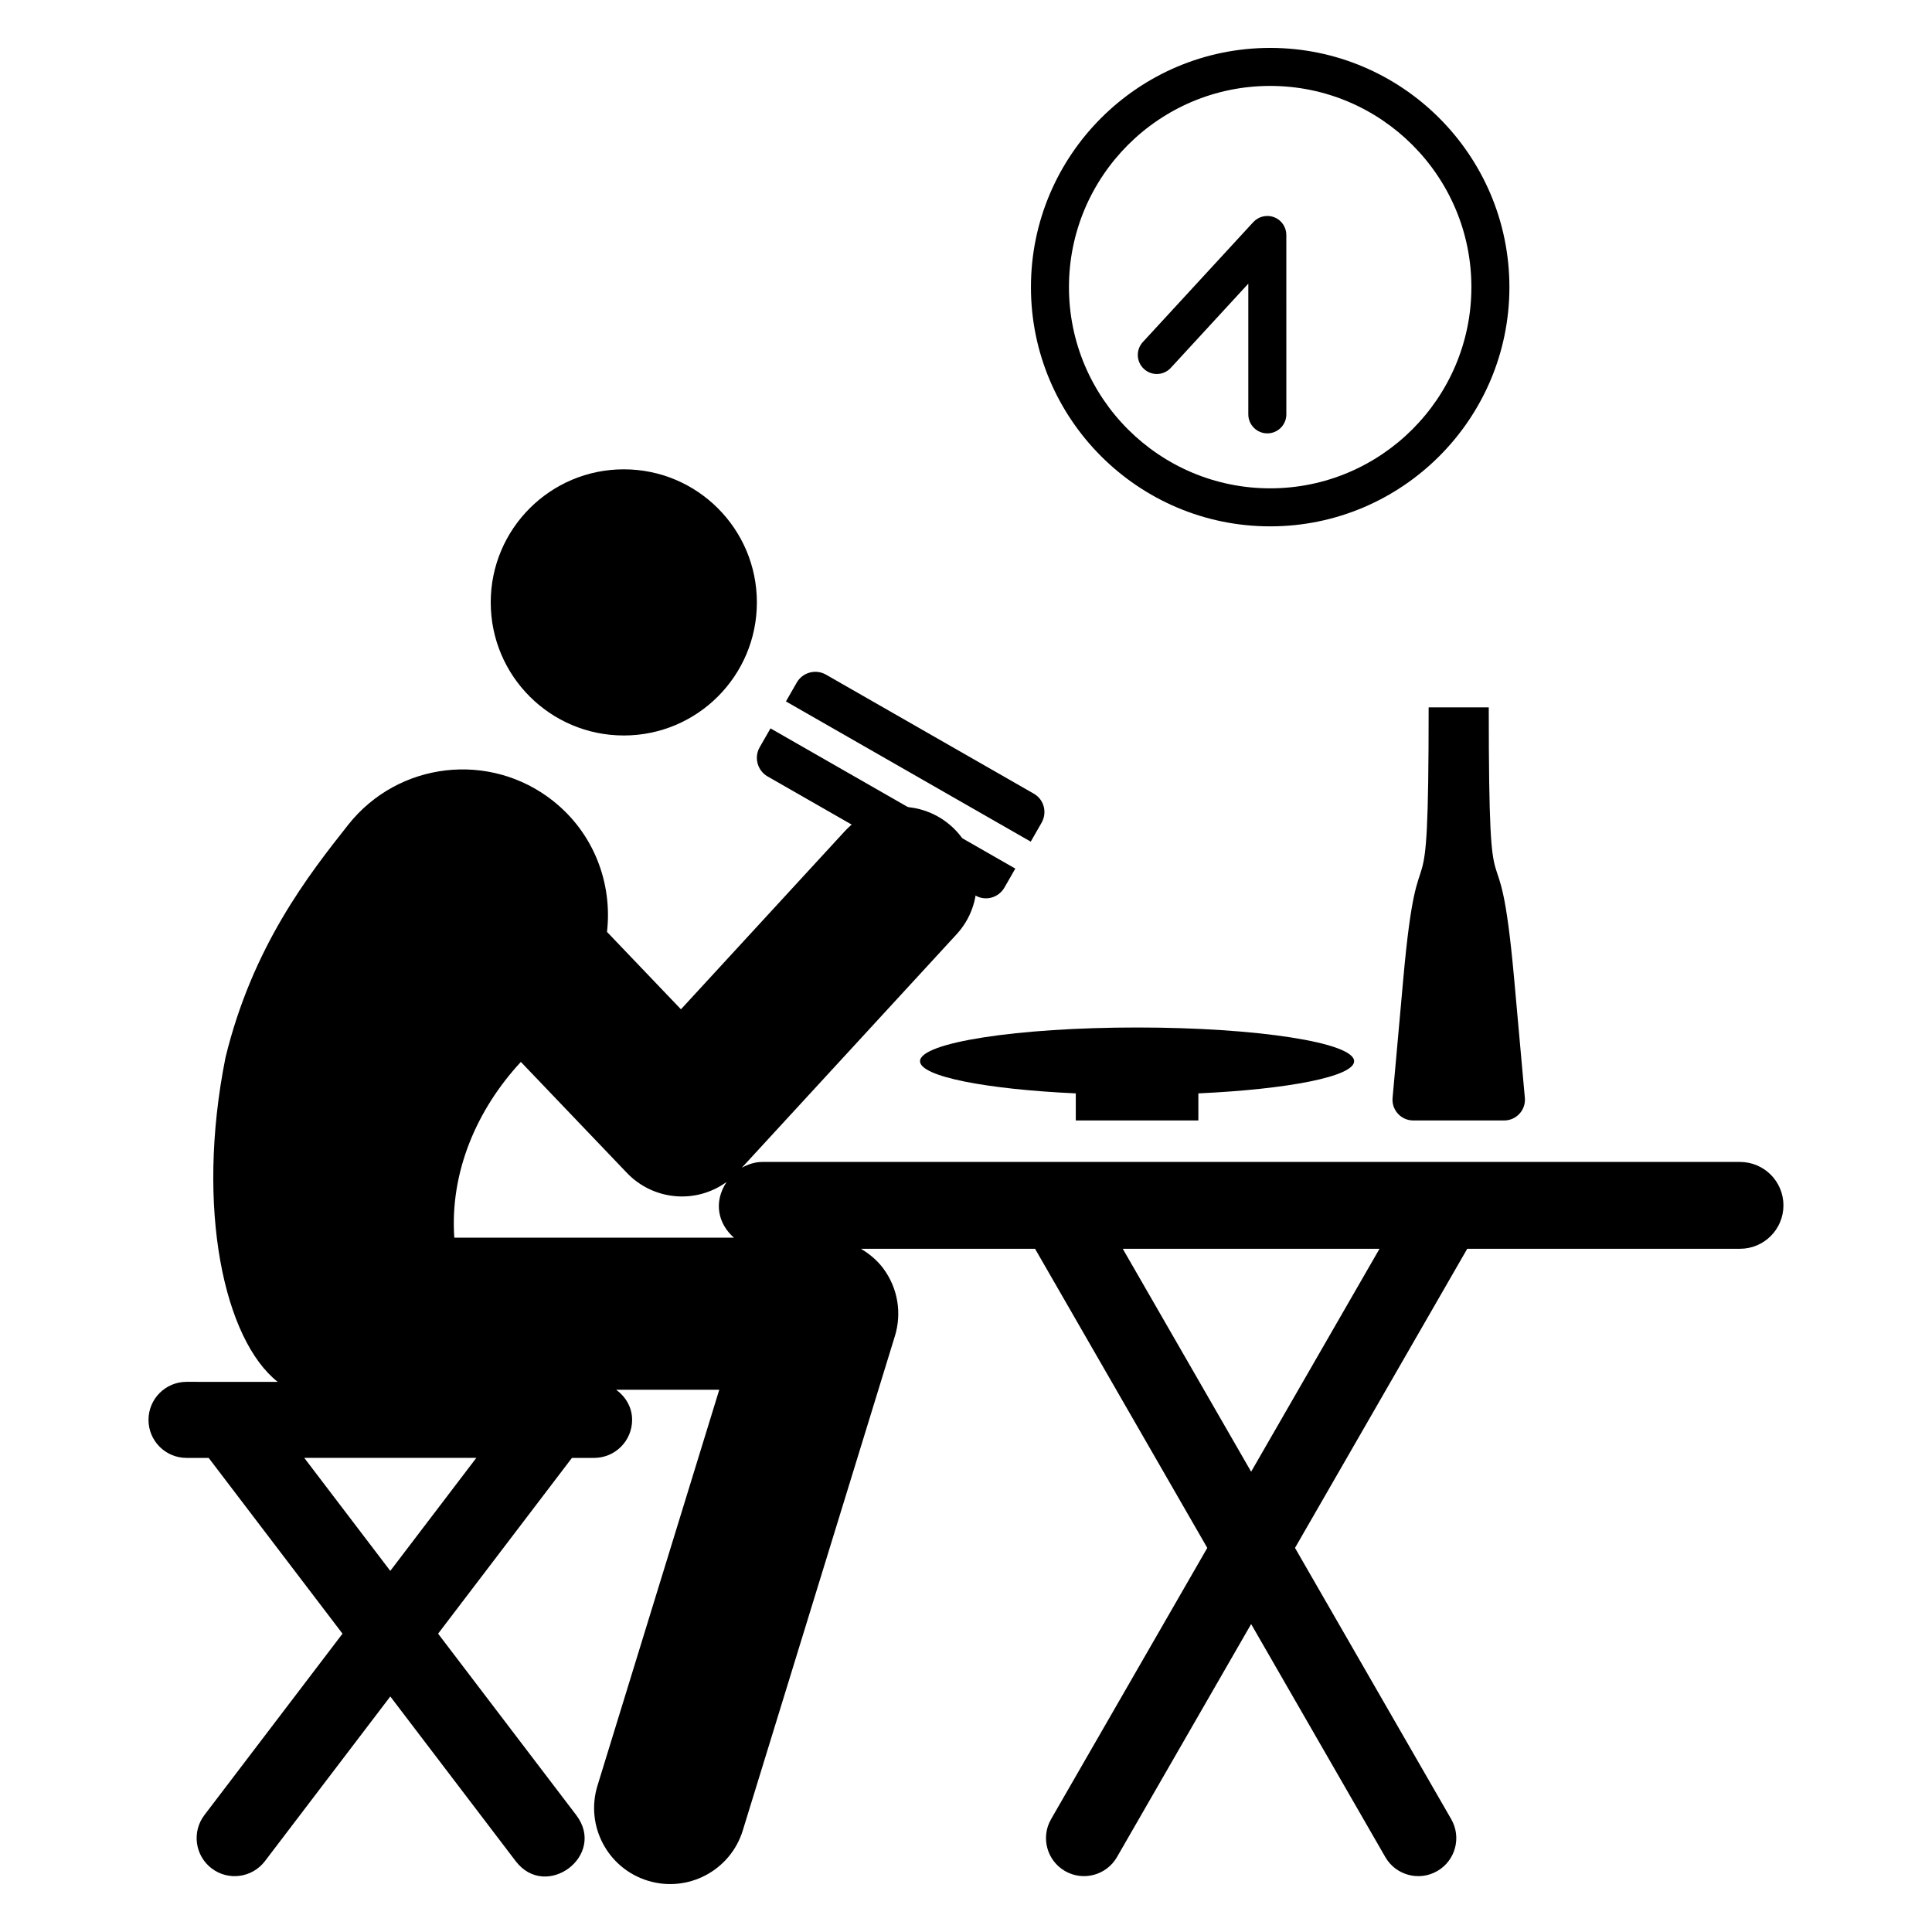
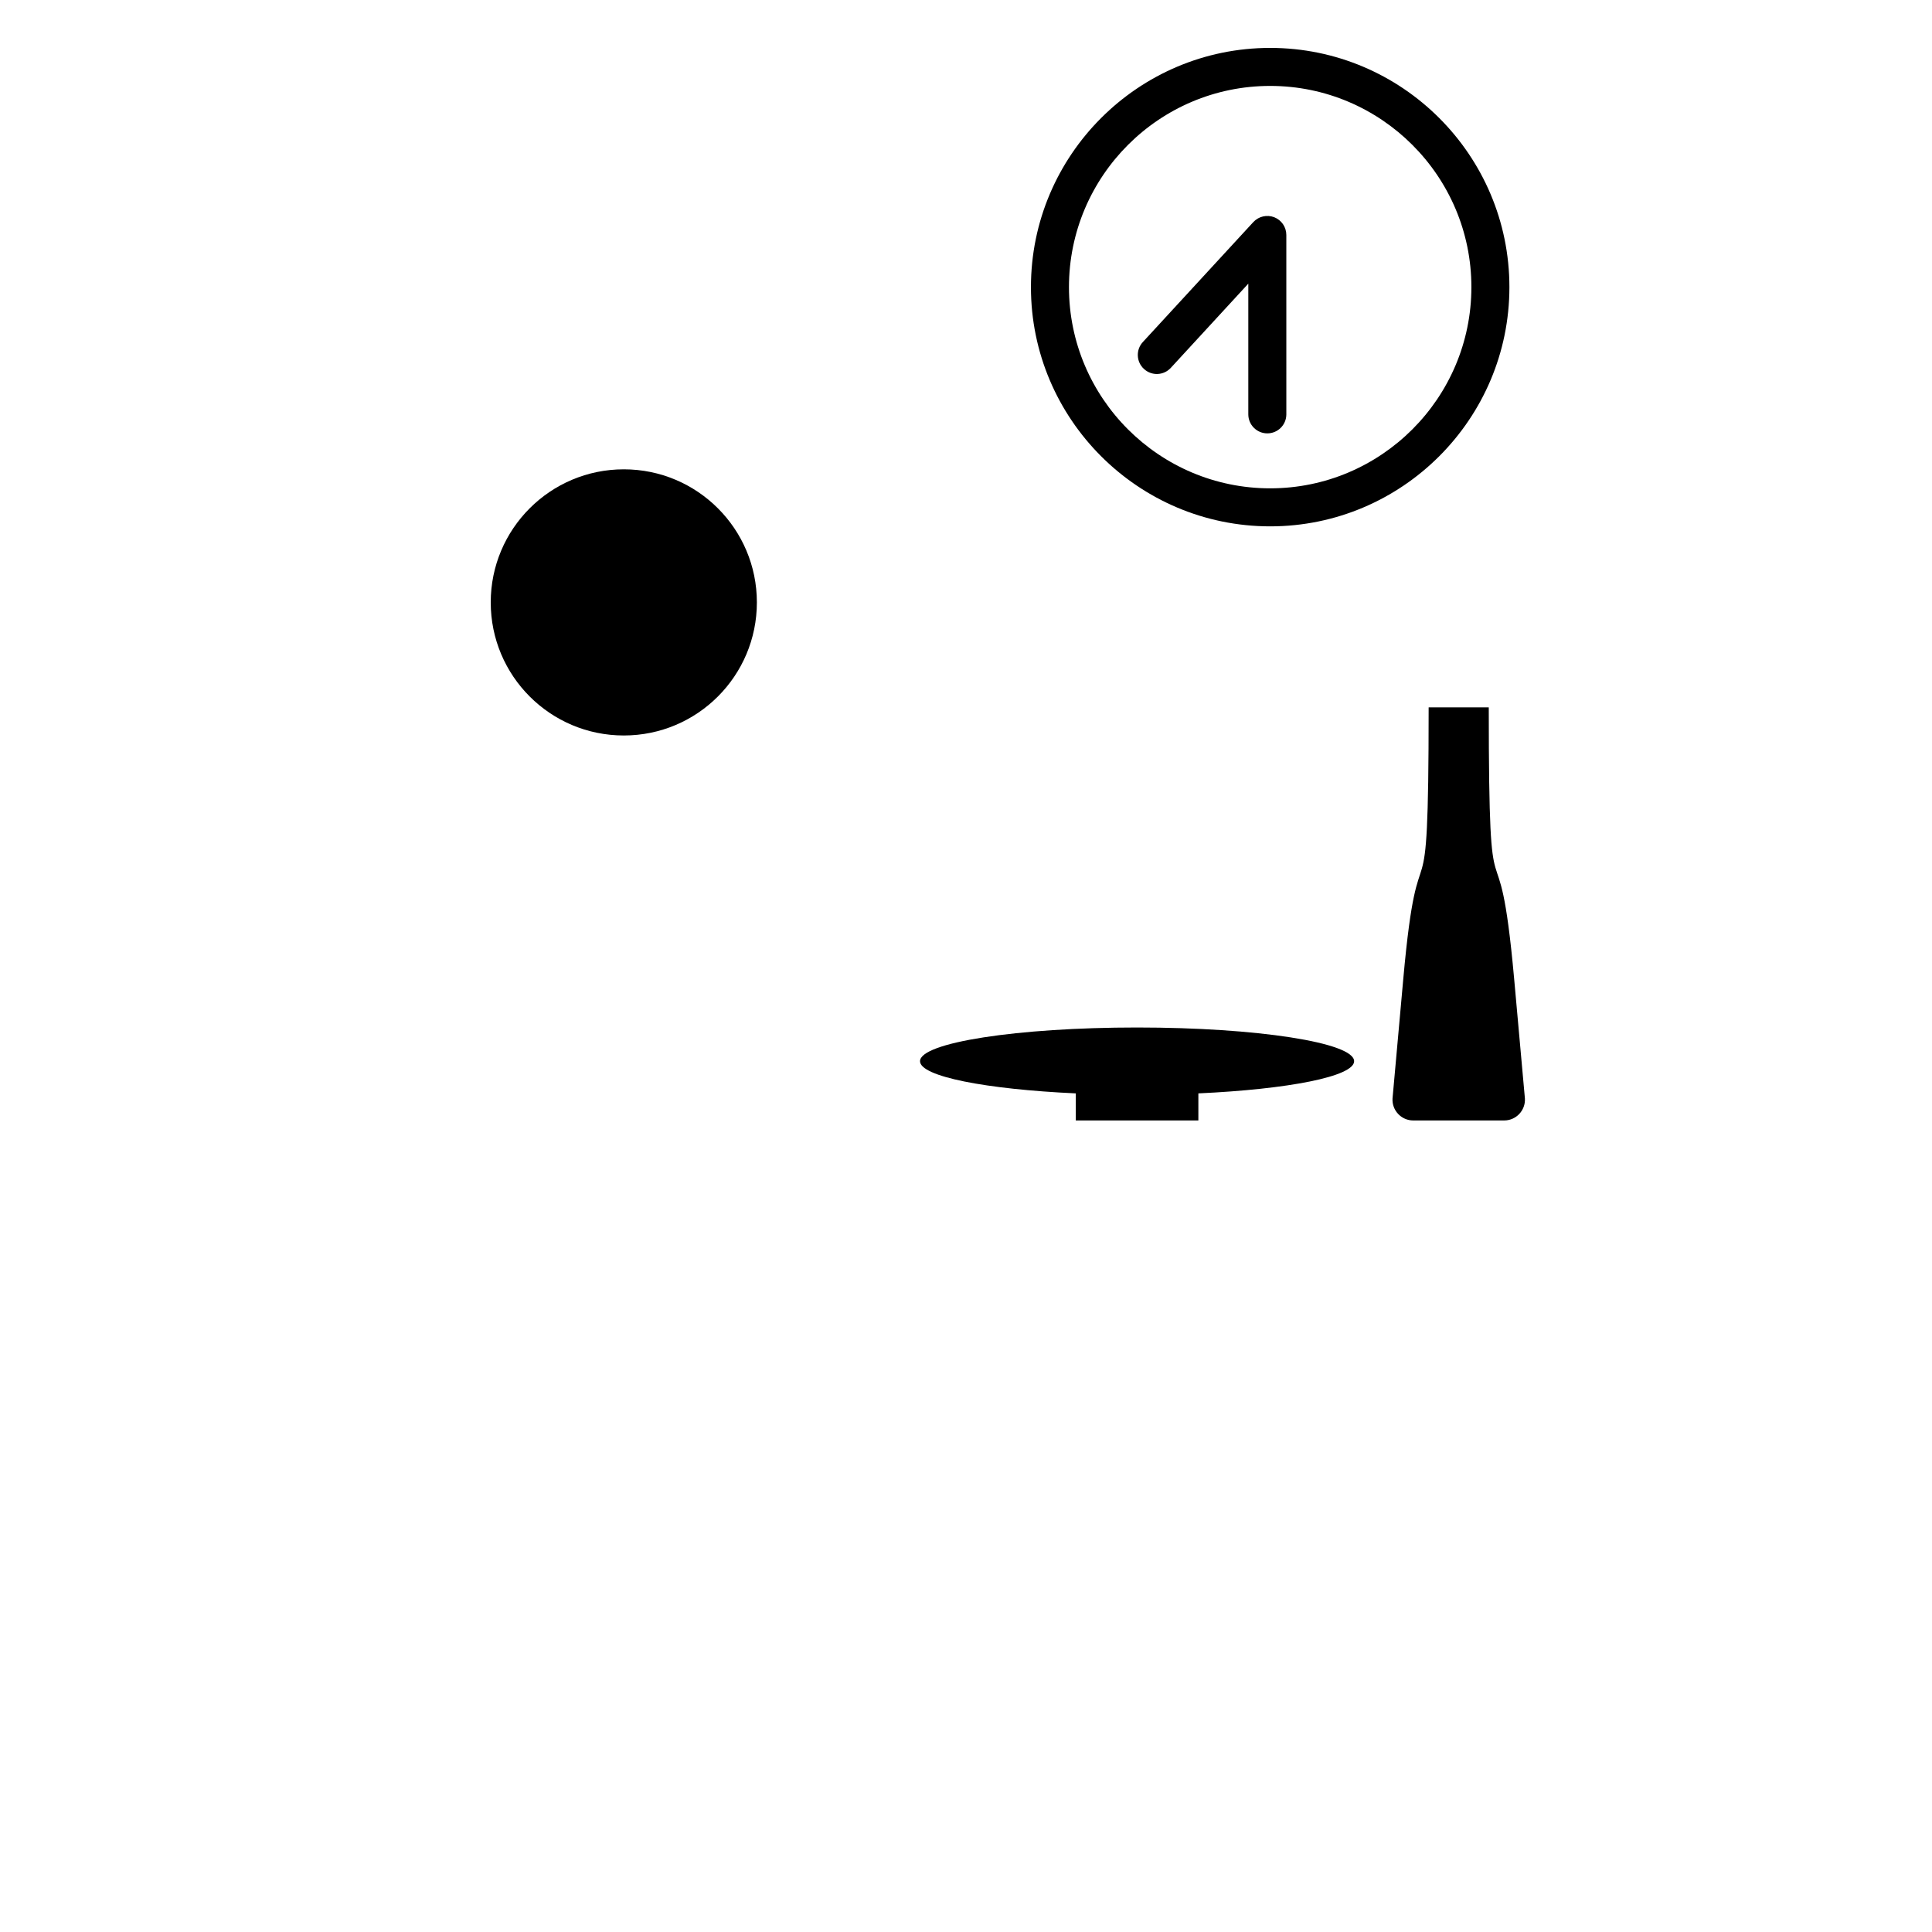
<svg xmlns="http://www.w3.org/2000/svg" fill="#000000" width="800px" height="800px" version="1.1" viewBox="144 144 512 512">
  <g>
-     <path d="m605.13 451.93h-259.13c-1.996 0-3.781 0.645-5.418 1.539l56.922-61.871c7.535-8.191 7.008-20.938-1.18-28.473-8.207-7.535-20.949-7.008-28.477 1.188l-43.387 47.16-19.598-20.508c1.469-12.84-3.422-26.113-14.301-34.723-16.738-13.242-41.039-10.406-54.281 6.332-10.504 13.281-25.344 32.207-32.52 61.676-8.031 40.207-0.27 74.828 13.832 85.957l-24.16-0.004c-5.562 0-10.078 4.512-10.078 10.078s4.512 10.078 10.078 10.078h5.867l35.469 46.582-36.602 48.074c-3.367 4.43-2.508 10.75 1.918 14.121 4.402 3.367 10.73 2.531 14.121-1.91l33.23-43.645 33.23 43.645c8.055 10.547 24.172-1.508 16.039-12.211l-36.602-48.074 35.469-46.582h5.867c5.566 0 10.078-4.512 10.078-10.078 0-3.332-1.723-6.141-4.211-7.977h27.305l-32.273 104.91c-3.277 10.641 2.695 21.918 13.332 25.191 10.645 3.273 21.922-2.711 25.18-13.332l40.305-130.99c1.891-6.117 0.758-12.758-3.051-17.898-1.613-2.184-3.684-3.891-5.953-5.246h46.148l45.645 79.27-41.395 71.883c-2.785 4.82-1.121 10.98 3.699 13.762 4.828 2.773 10.992 1.105 13.758-3.703l35.559-61.758 35.562 61.758c2.766 4.809 8.926 6.481 13.758 3.703 4.82-2.781 6.484-8.941 3.699-13.762l-41.395-71.883 45.645-79.27h72.293c6.356 0 11.504-5.152 11.504-11.504 0-6.356-5.148-11.504-11.504-11.504zm-357.7 108.37-22.797-29.945h45.598zm16.965-88.301c-1.207-17.398 5.981-34.008 17.641-46.578l28.125 29.43c6.856 7.168 18.102 8.398 26.402 2.375-3.613 5.473-2.168 11.18 1.941 14.77h-74.109zm211.17 62.02-34.023-59.082h68.047z" />
    <path d="m461.58 440.93v-7.172c23.805-1.094 41.277-4.477 41.277-8.527 0-4.934-25.754-8.934-57.52-8.934-31.77 0-57.52 4-57.52 8.934 0 4.051 17.477 7.434 41.277 8.527v7.172z" />
    <path d="m538.54 331.46h-15.934c0 64.453-2.539 25.426-6.723 71.969l-2.848 31.684c-0.184 3.16 2.328 5.82 5.492 5.82h24.098c3.164 0 5.676-2.664 5.492-5.82l-2.848-31.684c-4.266-47.348-6.731-7.309-6.731-71.969z" />
    <path d="m344.58 303.64c0 19.48-15.789 35.27-35.266 35.27s-35.266-15.789-35.266-35.27c0-19.477 15.789-35.266 35.266-35.266s35.266 15.789 35.266 35.266" />
    <path d="m480.61 283.49c34.961 0 63.398-28.438 63.398-63.395s-28.438-63.398-63.398-63.398-63.398 28.441-63.398 63.398c-0.004 34.957 28.438 63.395 63.398 63.395zm0-116.72c29.402 0 53.324 23.922 53.324 53.324-0.004 29.402-23.922 53.32-53.324 53.32s-53.324-23.914-53.324-53.316c0-29.406 23.922-53.328 53.324-53.328z" />
    <path d="m454.28 241.48 20.535-22.309v34.637c0 2.785 2.254 5.039 5.039 5.039 2.785 0 5.039-2.254 5.039-5.039l-0.004-47.543c0-2.078-1.27-3.941-3.207-4.695-1.898-0.742-4.125-0.246-5.539 1.281l-29.285 31.801c-1.879 2.047-1.75 5.234 0.297 7.121 2.055 1.898 5.234 1.766 7.125-0.293z" />
-     <path d="m420.02 362.05-2.863 4.996-64.875-37.16 2.863-4.996c1.555-2.711 5.031-3.656 7.746-2.106l55.098 31.559c2.711 1.559 3.586 4.996 2.031 7.707z" />
-     <path d="m348.19 337.03 64.875 37.16-2.863 4.996c-1.555 2.711-4.961 3.699-7.676 2.144l-55.098-31.559c-2.711-1.555-3.656-5.031-2.102-7.746z" />
  </g>
</svg>